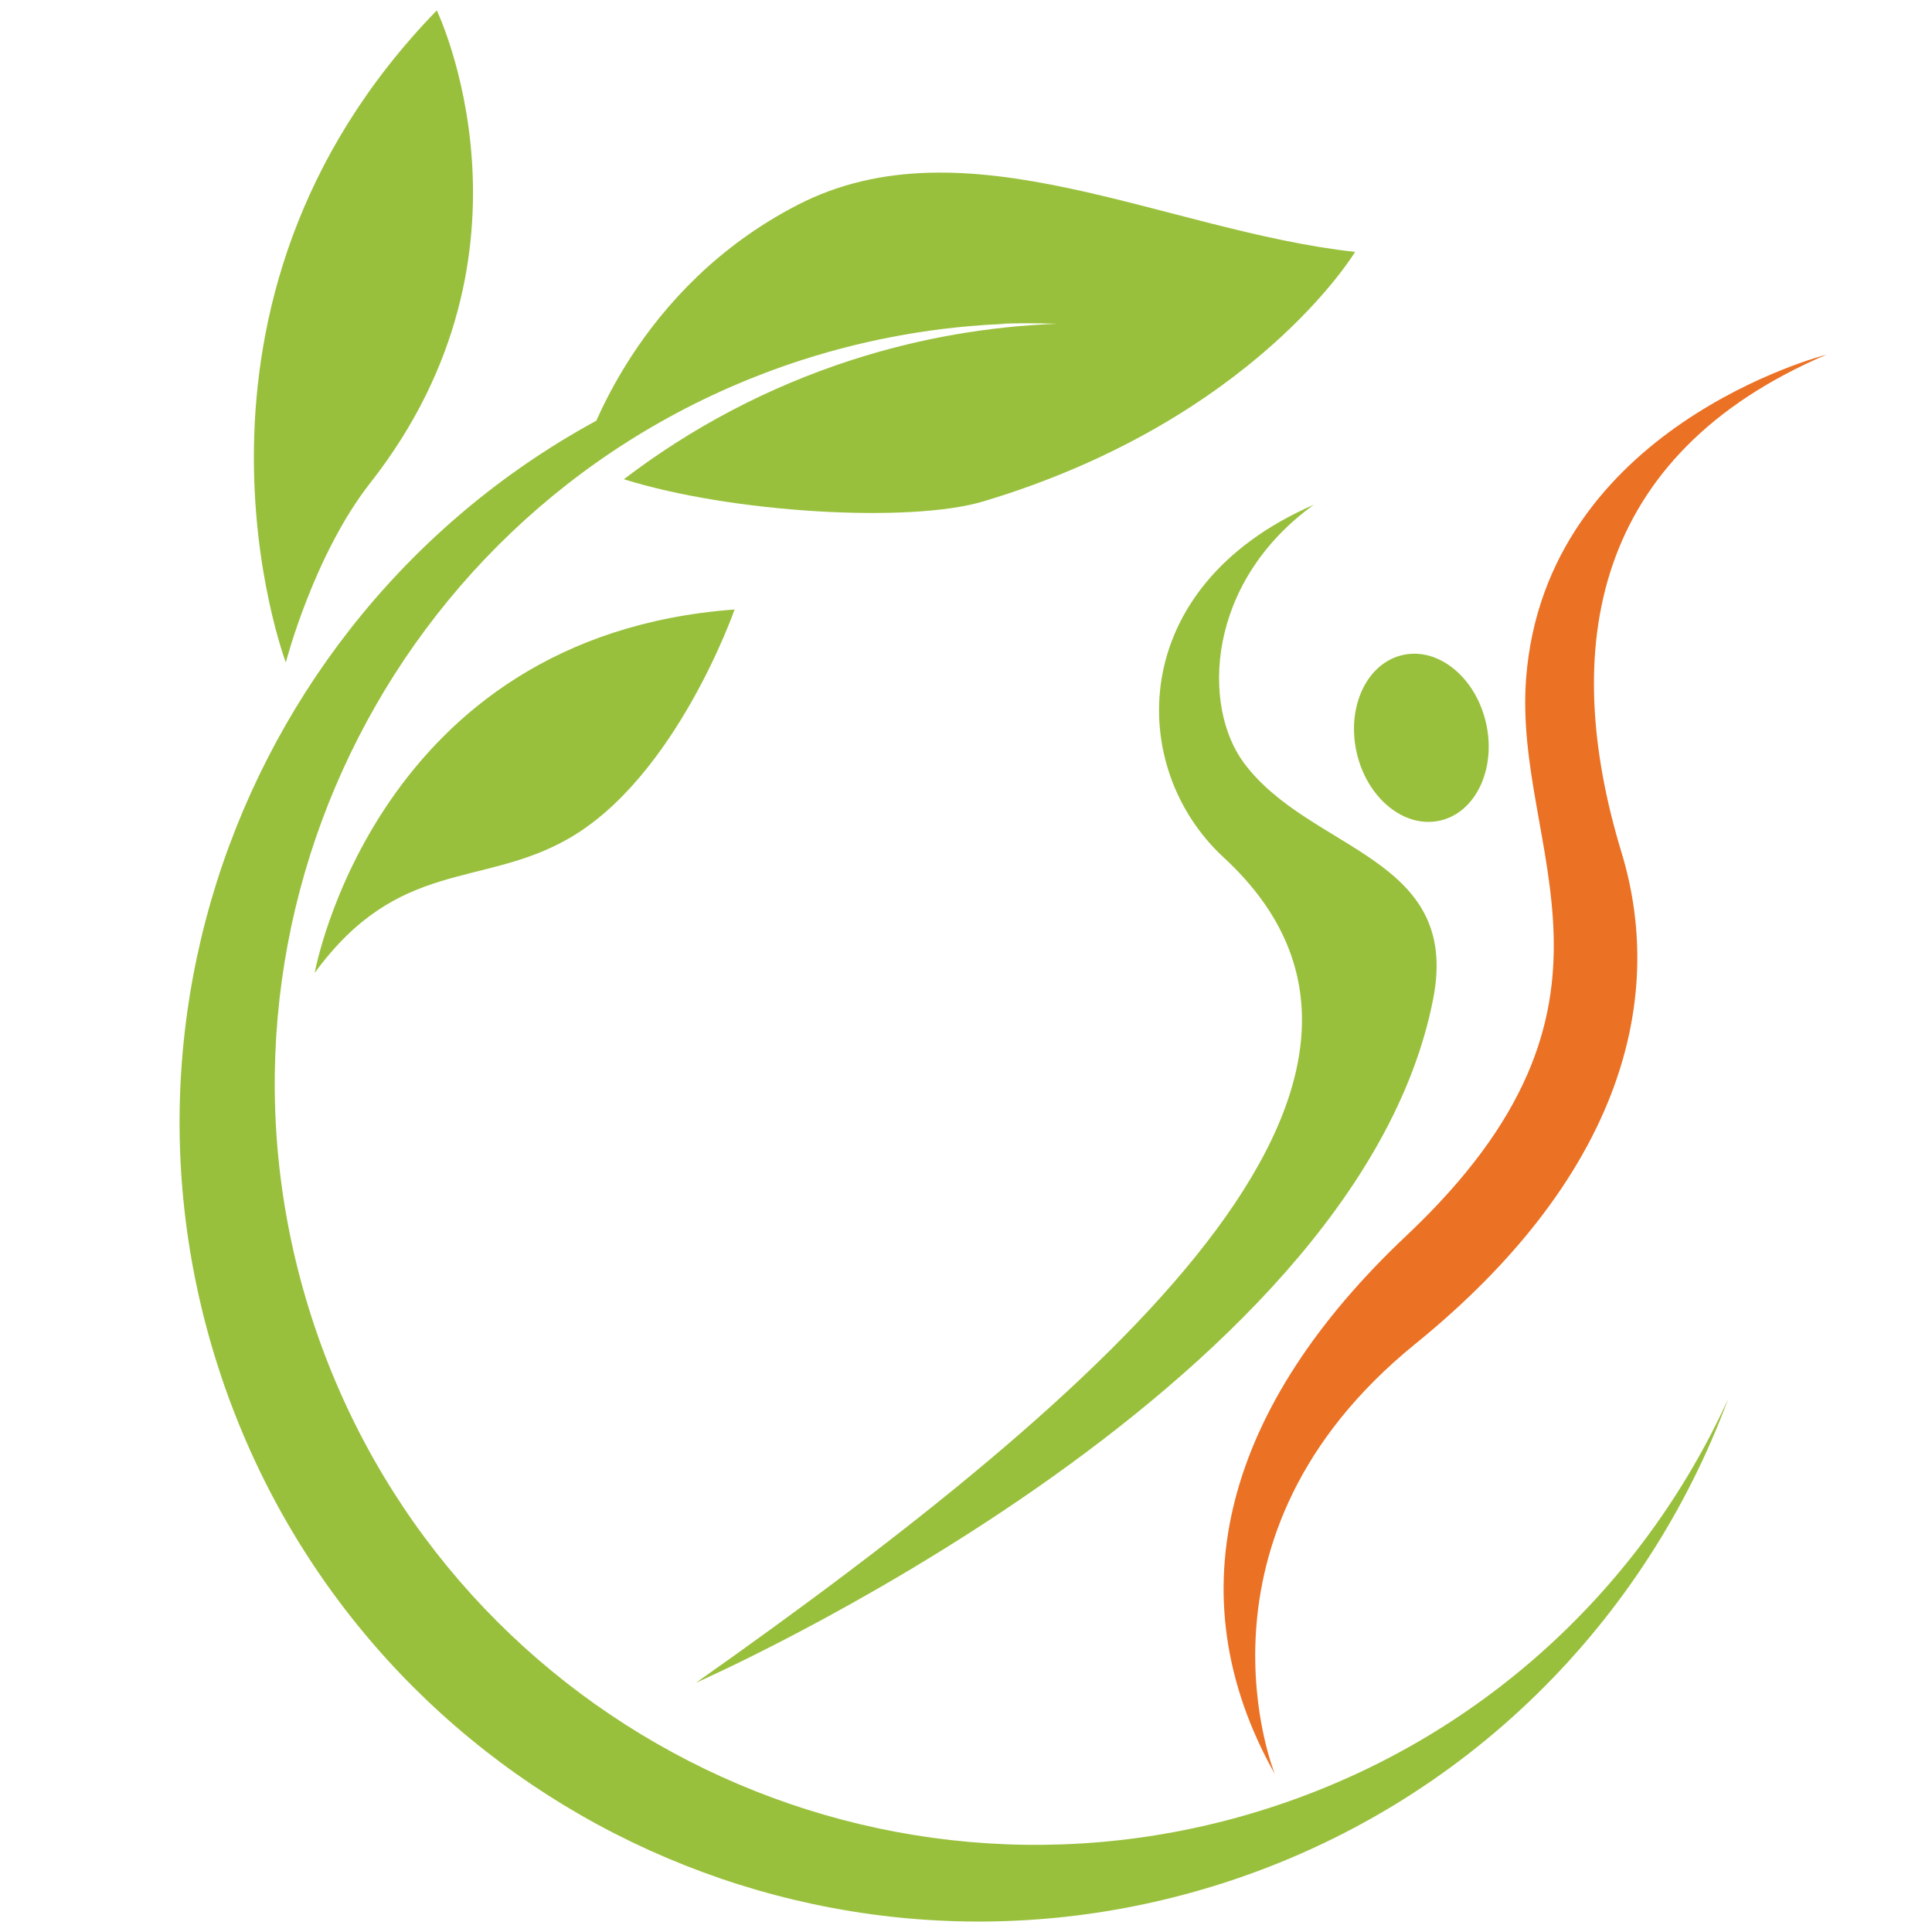
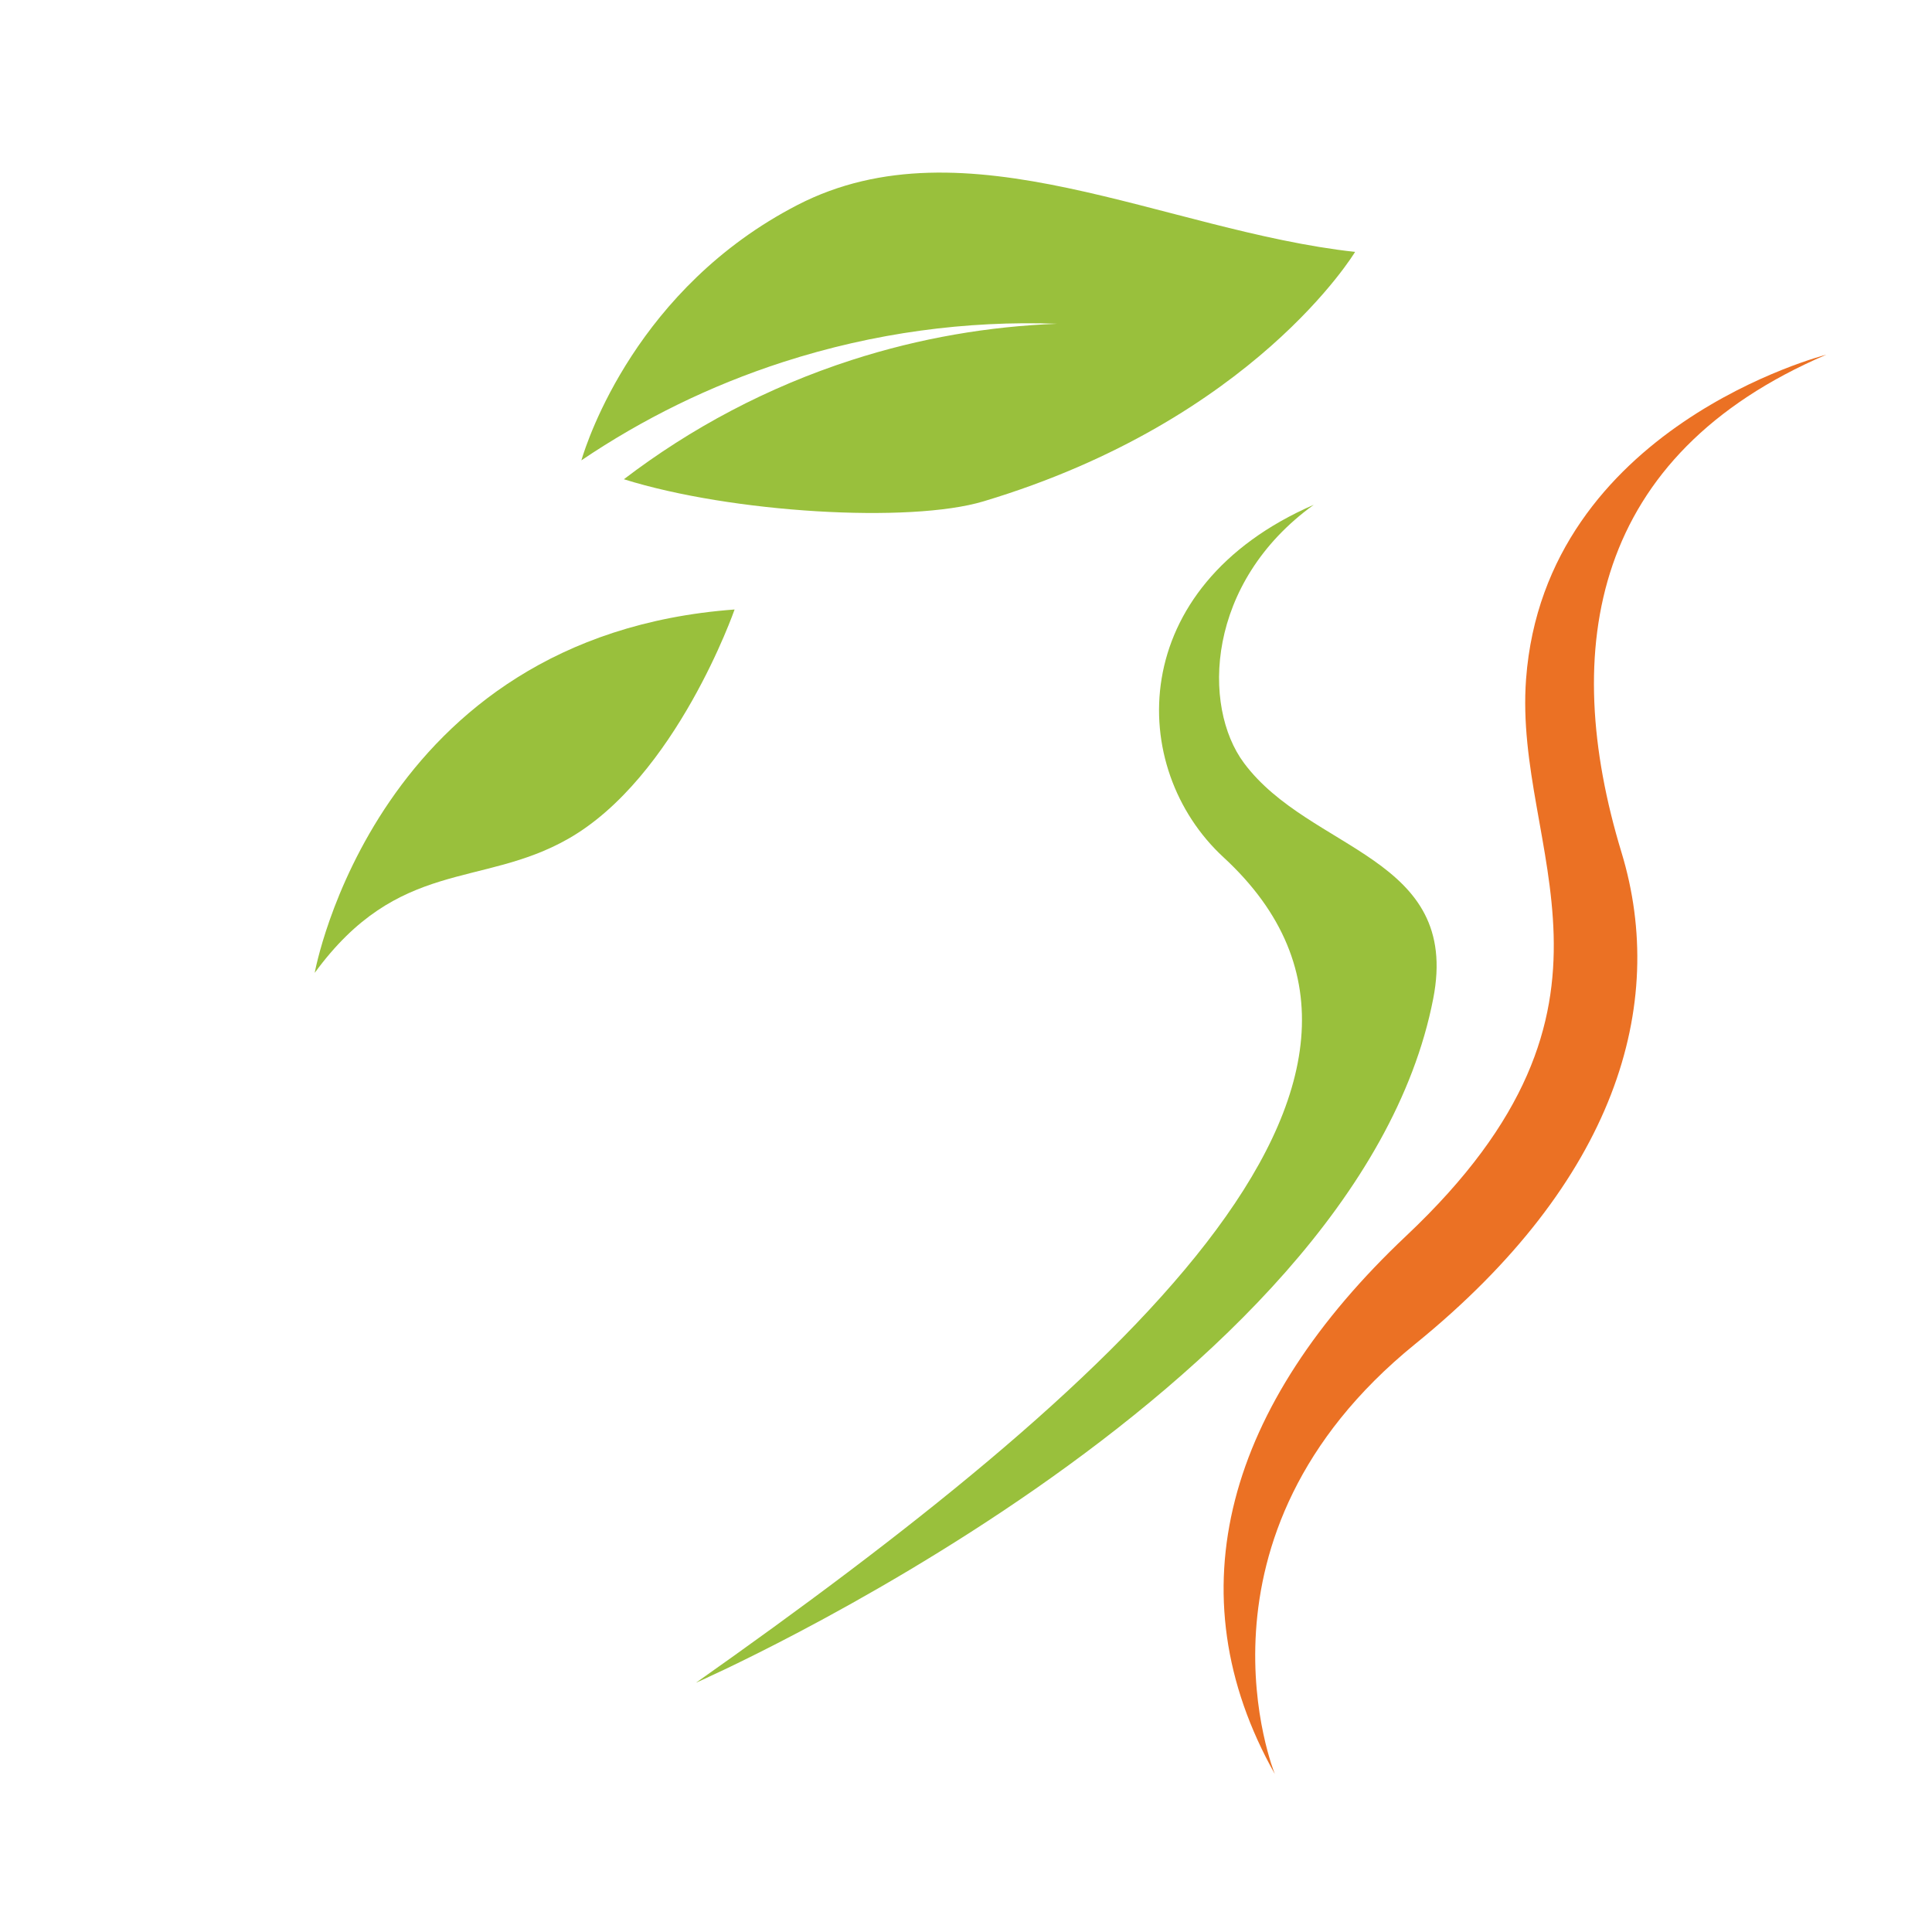
<svg xmlns="http://www.w3.org/2000/svg" version="1.1" id="Calque_1" x="0px" y="0px" width="36px" height="36px" viewBox="0 0 36 36" enable-background="new 0 0 36 36" xml:space="preserve">
  <g>
    <path fill="#EB7124" d="M34.031,6.609c0,0-5.242,1.333-5.595,6.044c-0.239,3.212,2.354,6.053-2.234,10.376   c-3.333,3.144-4.356,6.636-2.447,10.028c0,0-1.808-4.423,2.612-8.011c3.742-3.034,4.712-6.317,3.848-9.16   C29.055,12.073,29.667,8.477,34.031,6.609z" />
    <path fill="#99C03C" d="M24.48,9.406L24.48,9.406c-3.513,1.529-3.484,4.906-1.681,6.569c4.478,4.13-2.058,9.902-9.83,15.38   c0,0,12.307-5.397,13.737-12.746c0.52-2.661-2.291-2.732-3.526-4.391C22.391,13.159,22.473,10.854,24.48,9.406z" />
-     <ellipse transform="matrix(0.976 -0.219 0.219 0.976 -2.367 6.122)" fill="#99C03C" cx="26.475" cy="13.754" rx="1.236" ry="1.581" />
    <g>
-       <path fill="#99C03C" d="M5.326,12.344c0,0-2.521-6.661,2.813-12.15c0,0,2.155,4.479-1.237,8.801    C5.844,10.341,5.326,12.344,5.326,12.344z" />
      <path fill="#99C03C" d="M5.864,18.128c0,0,1.126-6.277,7.824-6.771c0,0-1.09,3.131-3.102,4.274    C8.966,16.553,7.427,15.989,5.864,18.128z" />
-       <path fill="#99C03C" d="M23.651,33.688C16.199,36.091,8.211,32,5.808,24.55C3.404,17.099,7.495,9.11,14.946,6.707    c1.27-0.409,2.554-0.625,3.824-0.674c-1.684-0.061-3.407,0.165-5.103,0.712C5.842,9.27,1.545,17.66,4.069,25.485    c2.525,7.824,10.915,12.121,18.741,9.598c4.523-1.461,7.863-4.883,9.394-9.021C30.609,29.566,27.603,32.414,23.651,33.688z" />
      <path fill="#99C03C" d="M14.595,6.745c1.697-0.547,3.419-0.773,5.103-0.712c-1.27,0.048-2.555,0.265-3.823,0.674    c-1.578,0.509-3.003,1.271-4.25,2.223c2.006,0.629,5.33,0.824,6.701,0.412c5.046-1.514,6.924-4.648,6.924-4.648    c-3.553-0.392-7.257-2.49-10.389-0.875c-2.989,1.542-3.914,4.375-4.028,4.759C11.968,7.811,13.226,7.187,14.595,6.745z" />
    </g>
  </g>
</svg>